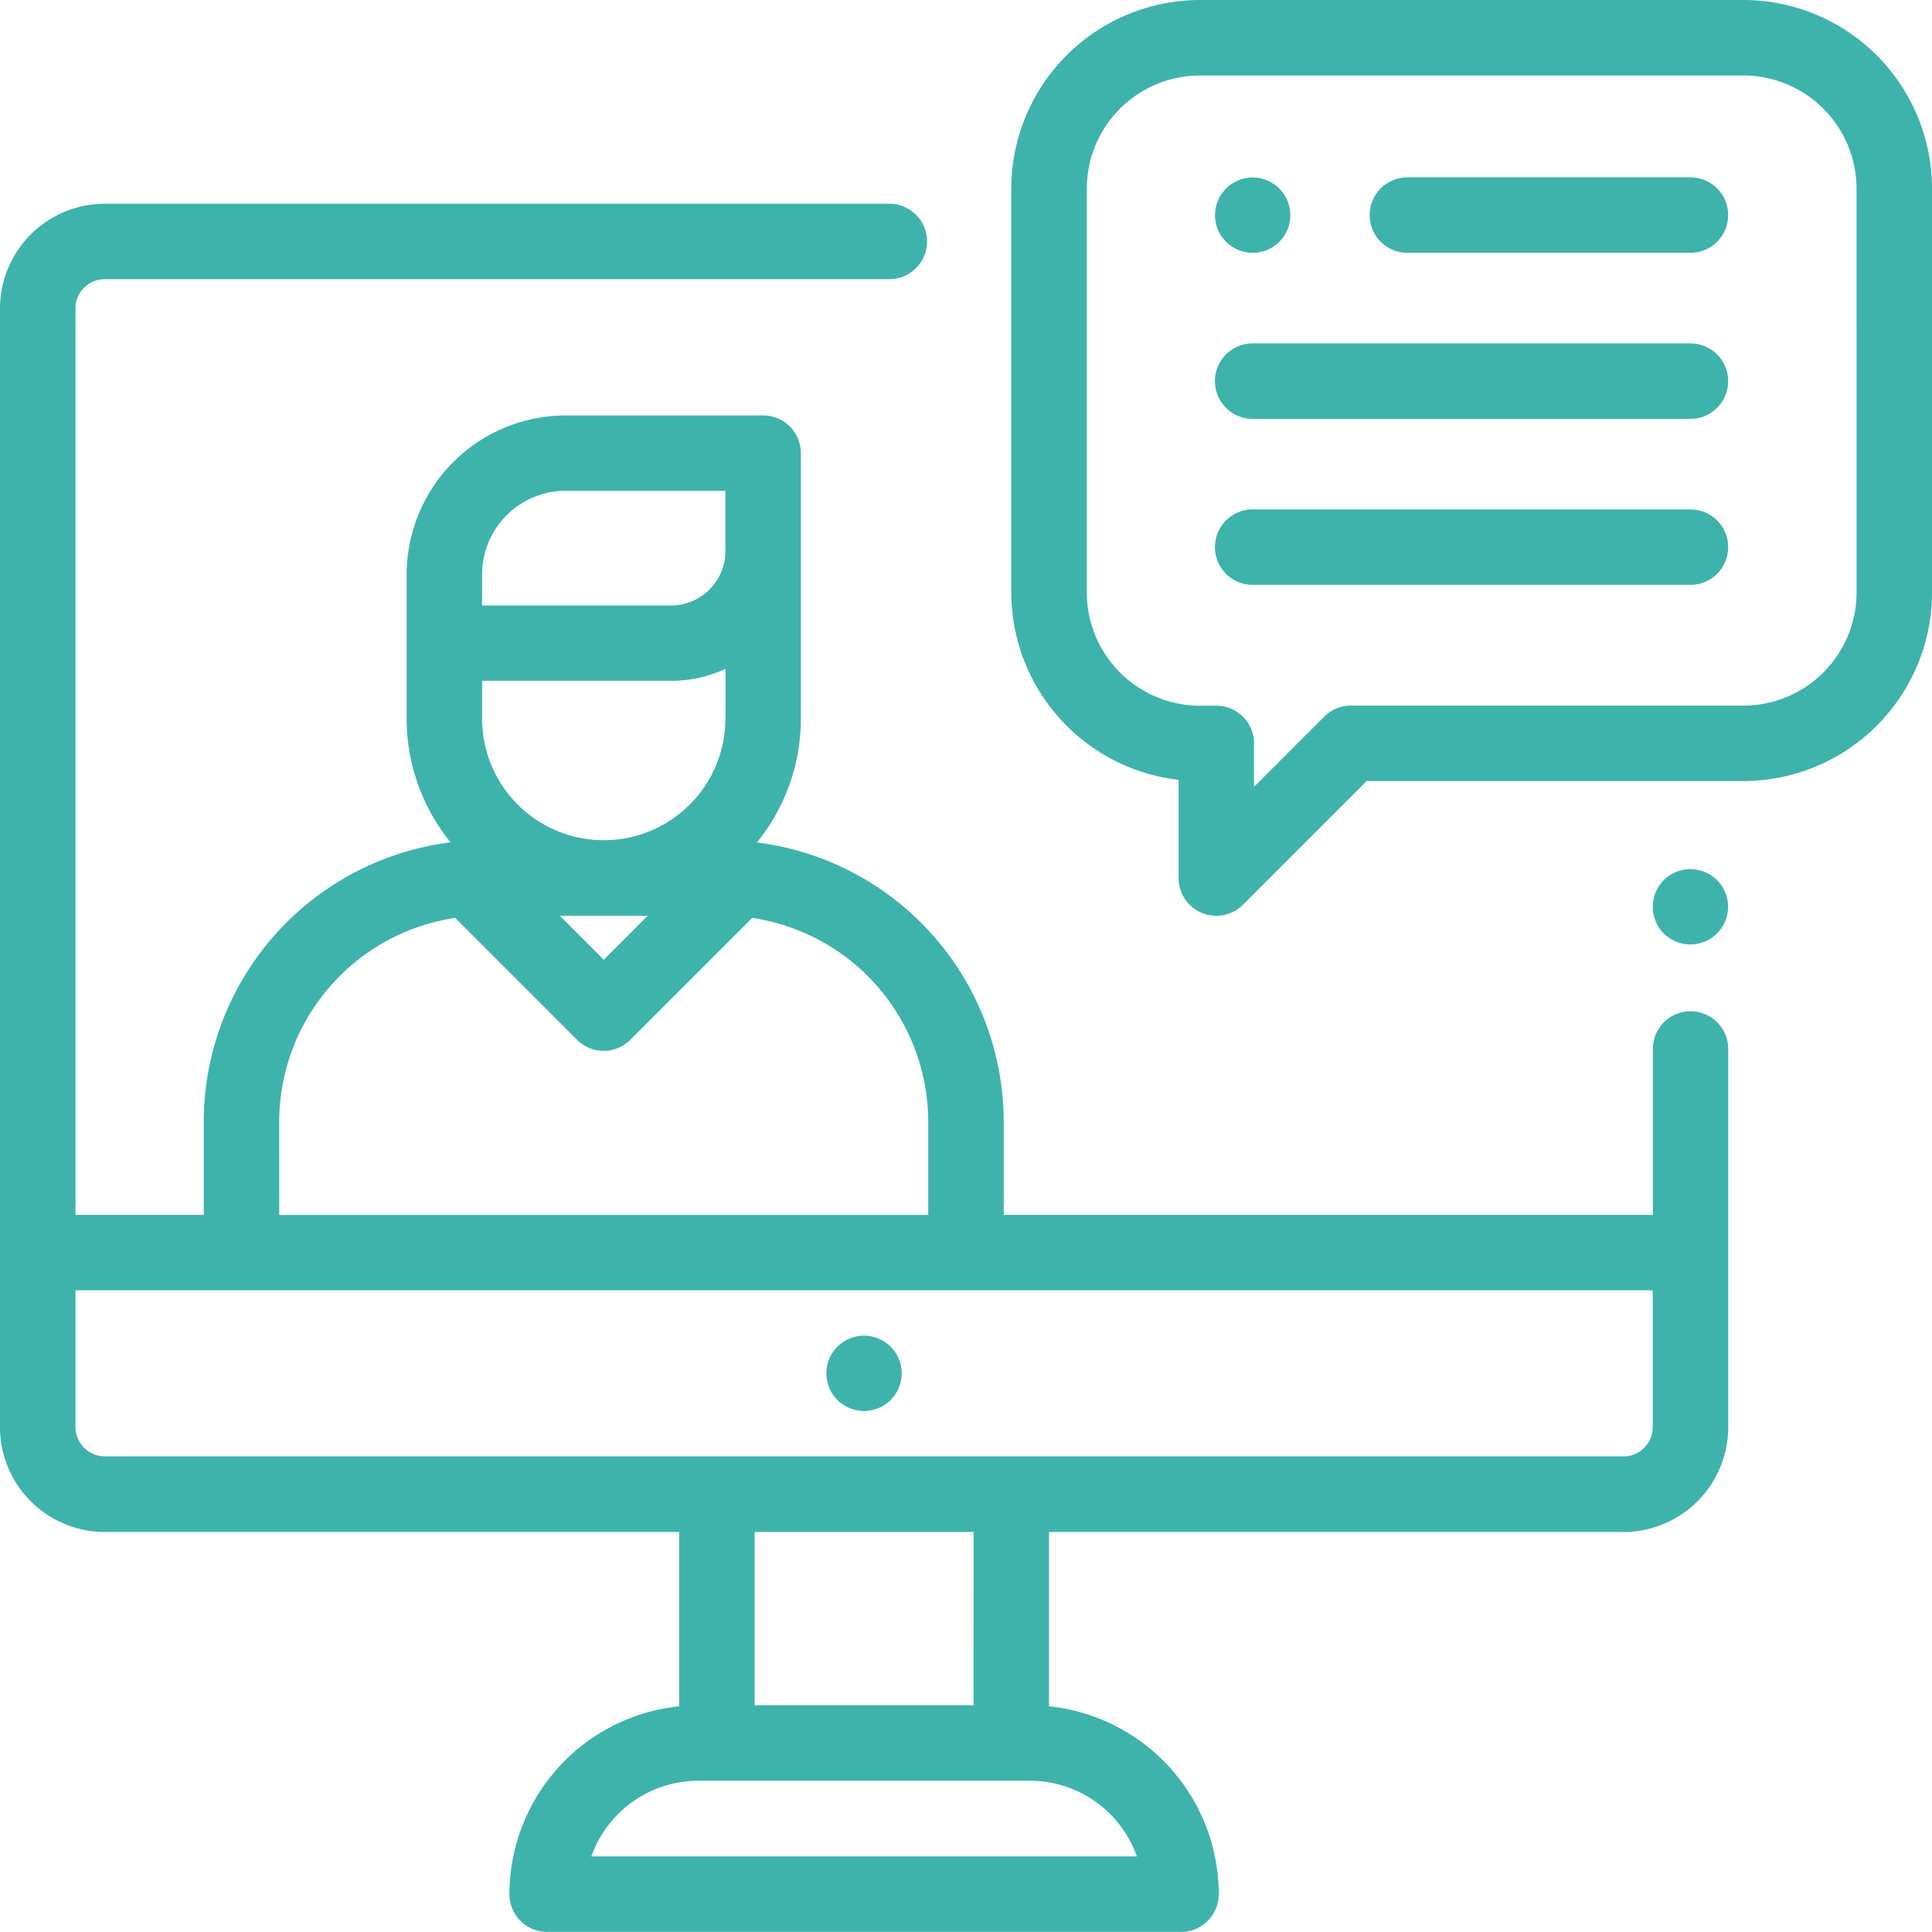
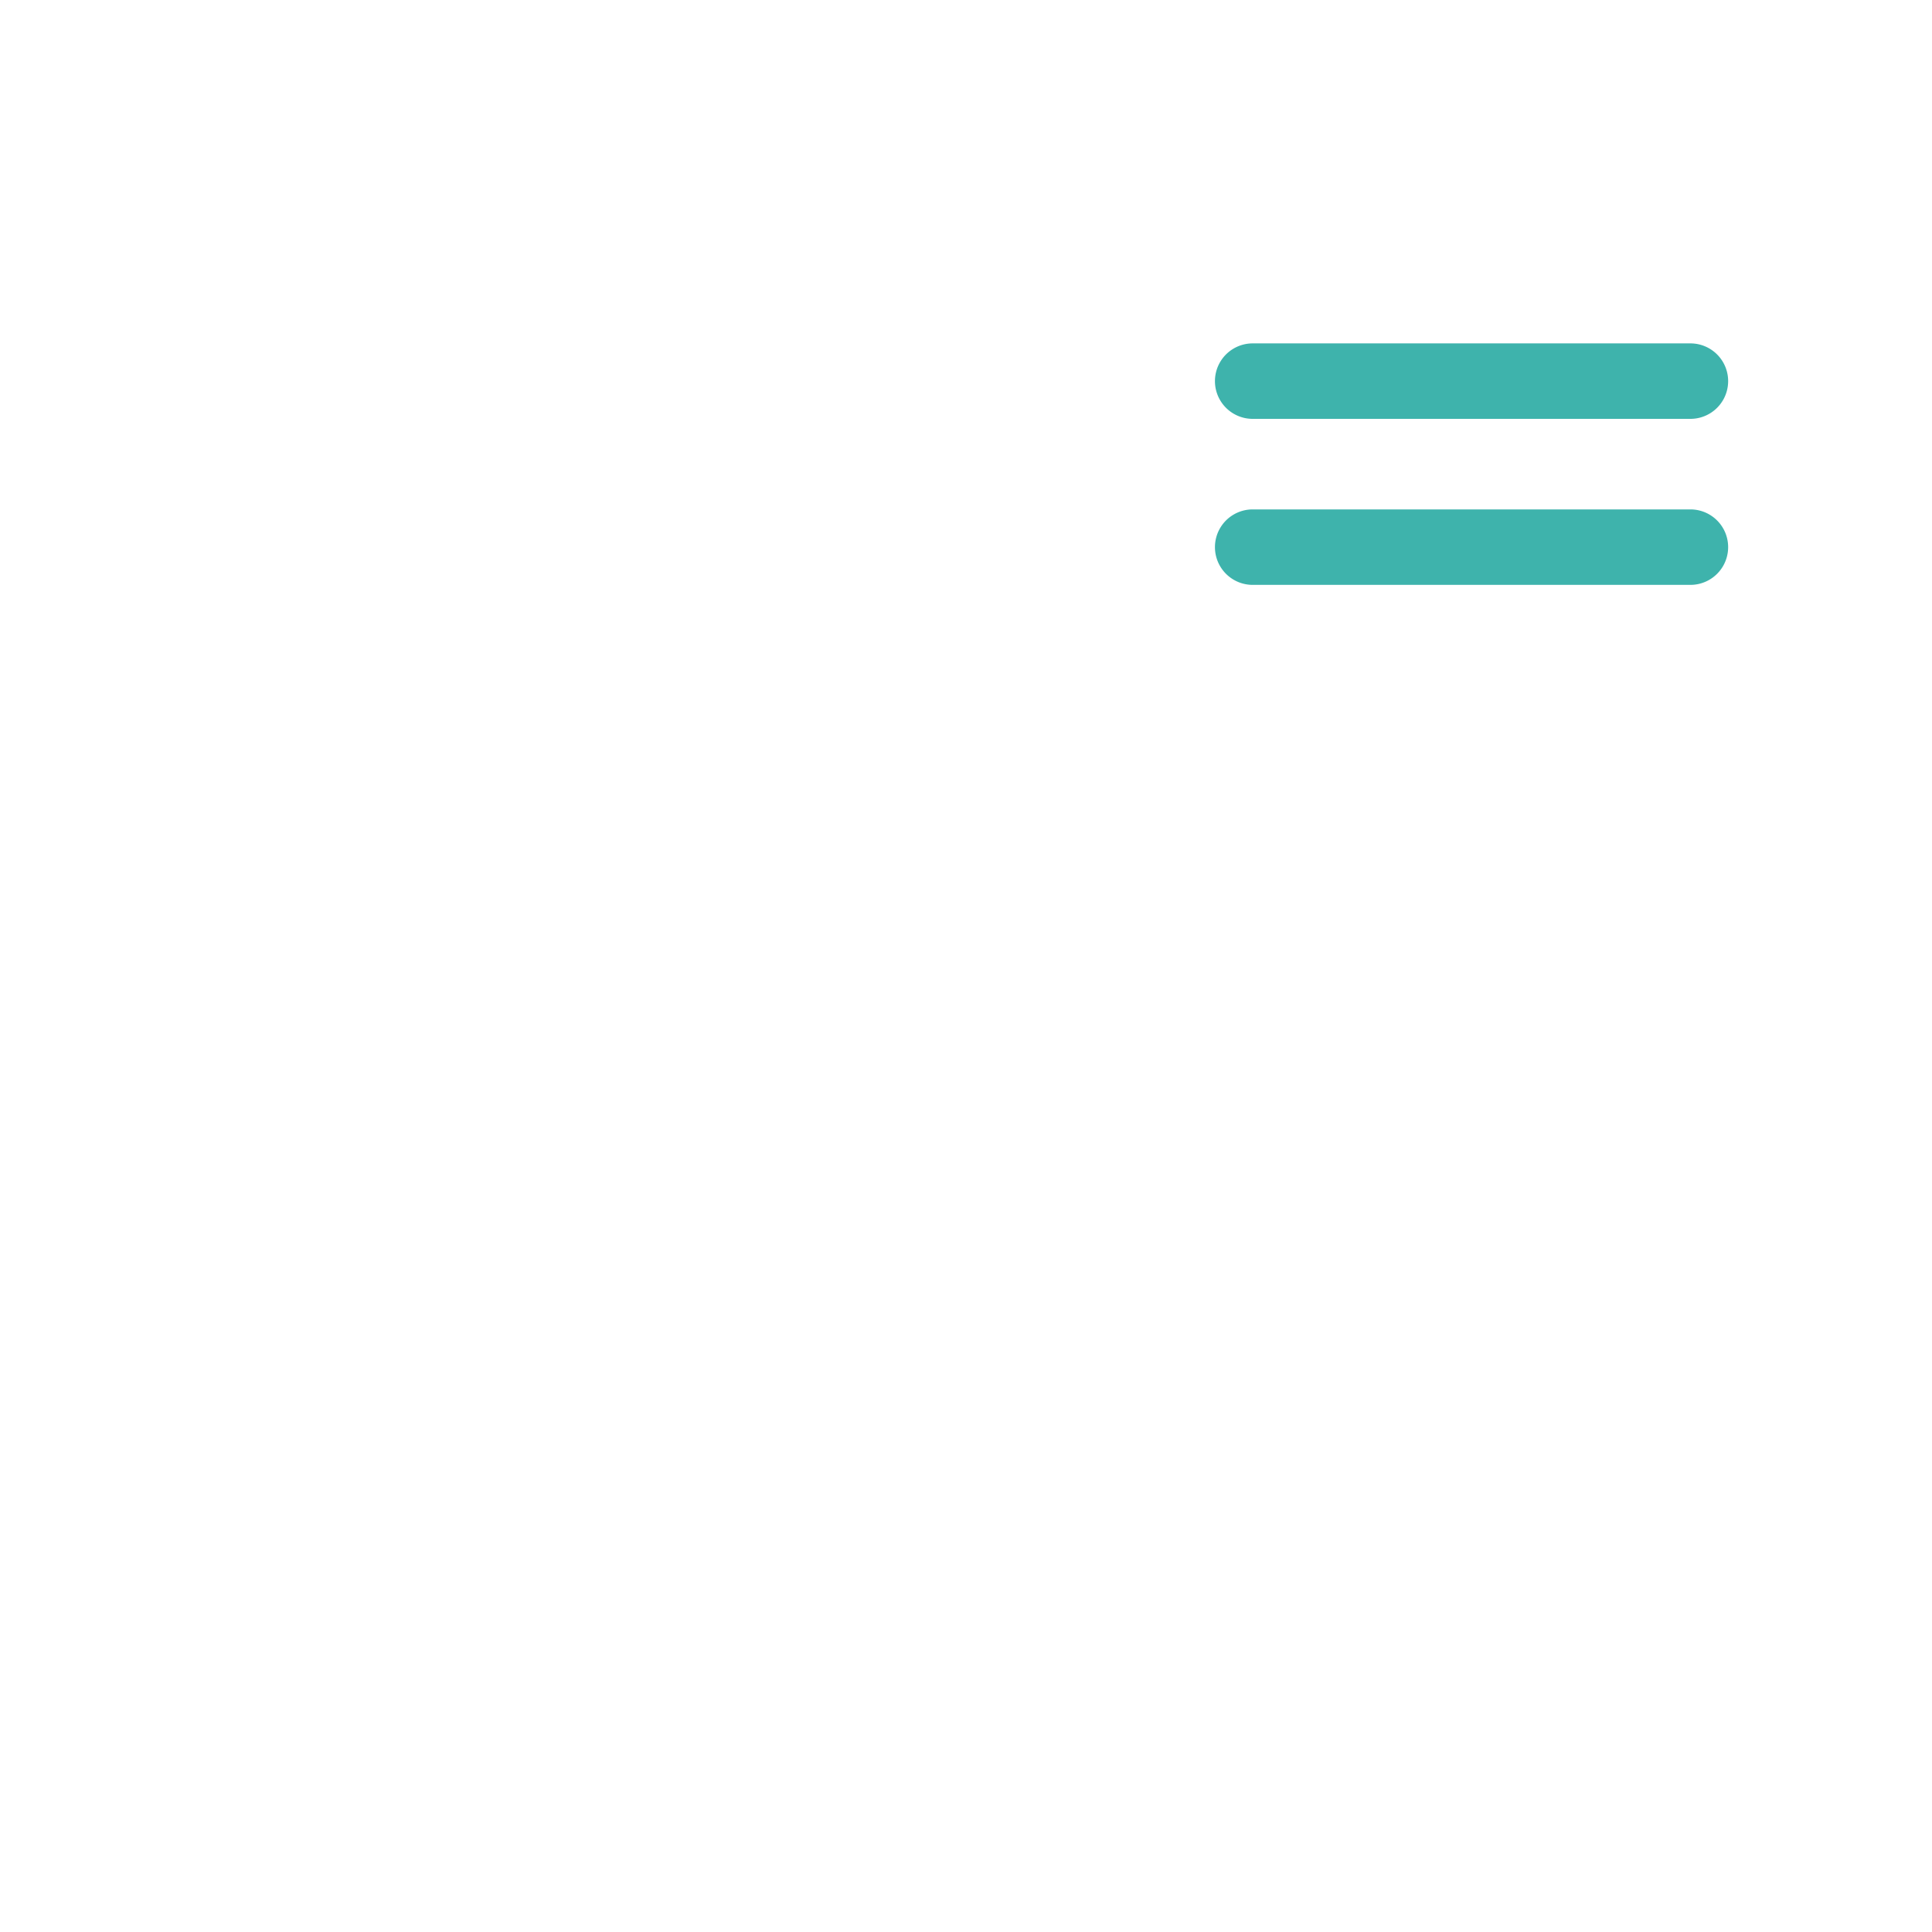
<svg xmlns="http://www.w3.org/2000/svg" width="92.366" height="92.362" viewBox="0 0 92.366 92.362">
  <g id="icon10" transform="translate(0 -0.01)">
-     <path id="Caminho_408" data-name="Caminho 408" d="M220.8,353.98a1.8,1.8,0,1,0,1.275.529A1.81,1.81,0,0,0,220.8,353.98Z" transform="translate(-179.492 -290.113)" fill="#3eb3ac" />
-     <path id="Caminho_409" data-name="Caminho 409" d="M80.82,92.6a1.8,1.8,0,0,0-1.8,1.8v7.934H47.987V97.885a13.481,13.481,0,0,0-11.8-13.357,9.378,9.378,0,0,0,2.1-5.923V65.914a1.8,1.8,0,0,0-1.8-1.8H27.046a7.614,7.614,0,0,0-7.605,7.605V78.6a9.378,9.378,0,0,0,2.1,5.923,13.481,13.481,0,0,0-11.8,13.357v4.453H3.608V59a1.4,1.4,0,0,1,1.408-1.4h37.5a1.8,1.8,0,1,0,0-3.608H5.016A5.017,5.017,0,0,0,0,59v53.488a5.017,5.017,0,0,0,5.016,5.007H32.469v8.333a9.044,9.044,0,0,0-8.114,8.985,1.8,1.8,0,0,0,1.8,1.8H56.466a1.8,1.8,0,0,0,1.8-1.8,9.044,9.044,0,0,0-8.114-8.985v-8.333H77.608a5.017,5.017,0,0,0,5.016-5.007V94.4A1.8,1.8,0,0,0,80.82,92.6ZM34.68,78.605a5.816,5.816,0,0,1-11.632,0V76.8h9.037a6.163,6.163,0,0,0,2.6-.571v2.375ZM30.969,88.03l-2.105,2.105L26.759,88.03ZM23.048,71.715a4,4,0,0,1,4-4H34.68V70.6a2.6,2.6,0,0,1-2.6,2.6H23.048Zm-9.7,26.169a9.87,9.87,0,0,1,8.413-9.749l5.826,5.826a1.8,1.8,0,0,0,2.551,0l5.826-5.826a9.87,9.87,0,0,1,8.414,9.749v4.453H13.35Zm41,35.121H28.271a5.433,5.433,0,0,1,5.115-3.619H49.238A5.432,5.432,0,0,1,54.353,133.006Zm-7.806-7.227H36.077v-8.287H46.548Zm31.061-11.9H5.016a1.405,1.405,0,0,1-1.408-1.4v-6.539H79.016v6.539A1.405,1.405,0,0,1,77.608,113.883Z" transform="translate(0 -44.242)" fill="#3eb3ac" />
-     <path id="Caminho_410" data-name="Caminho 410" d="M439.8,230.34a1.8,1.8,0,1,0,1.275.529A1.818,1.818,0,0,0,439.8,230.34Z" transform="translate(-358.984 -188.778)" fill="#3eb3ac" />
-     <path id="Caminho_411" data-name="Caminho 411" d="M378.334,47.01H364.8a1.8,1.8,0,1,0,0,3.608h13.53a1.8,1.8,0,0,0,0-3.608Z" transform="translate(-297.514 -38.521)" fill="#3eb3ac" />
-     <path id="Caminho_412" data-name="Caminho 412" d="M323.8,50.618a1.8,1.8,0,1,0-1.275-.529A1.817,1.817,0,0,0,323.8,50.618Z" transform="translate(-263.911 -38.521)" fill="#3eb3ac" />
+     <path id="Caminho_410" data-name="Caminho 410" d="M439.8,230.34A1.818,1.818,0,0,0,439.8,230.34Z" transform="translate(-358.984 -188.778)" fill="#3eb3ac" />
    <path id="Caminho_413" data-name="Caminho 413" d="M344.731,91.01H323.8a1.8,1.8,0,0,0,0,3.608h20.927a1.8,1.8,0,1,0,0-3.608Z" transform="translate(-263.911 -74.583)" fill="#3eb3ac" />
    <path id="Caminho_414" data-name="Caminho 414" d="M344.731,135.01H323.8a1.8,1.8,0,0,0,0,3.608h20.927a1.8,1.8,0,1,0,0-3.608Z" transform="translate(-263.911 -110.646)" fill="#3eb3ac" />
-     <path id="Caminho_415" data-name="Caminho 415" d="M303,.01H277.02A9.03,9.03,0,0,0,268,9.03v19.3a9.033,9.033,0,0,0,8,8.963v4.688a1.8,1.8,0,0,0,3.08,1.276l5.906-5.906H303a9.03,9.03,0,0,0,9.02-9.02V9.03A9.03,9.03,0,0,0,303,.01Zm5.412,28.323A5.418,5.418,0,0,1,303,33.745H284.236a1.8,1.8,0,0,0-1.276.528l-3.355,3.355V35.549a1.8,1.8,0,0,0-1.8-1.8h-.782a5.418,5.418,0,0,1-5.412-5.412V9.03a5.418,5.418,0,0,1,5.412-5.412H303A5.418,5.418,0,0,1,308.41,9.03Z" transform="translate(-219.652)" fill="#3eb3ac" />
  </g>
</svg>